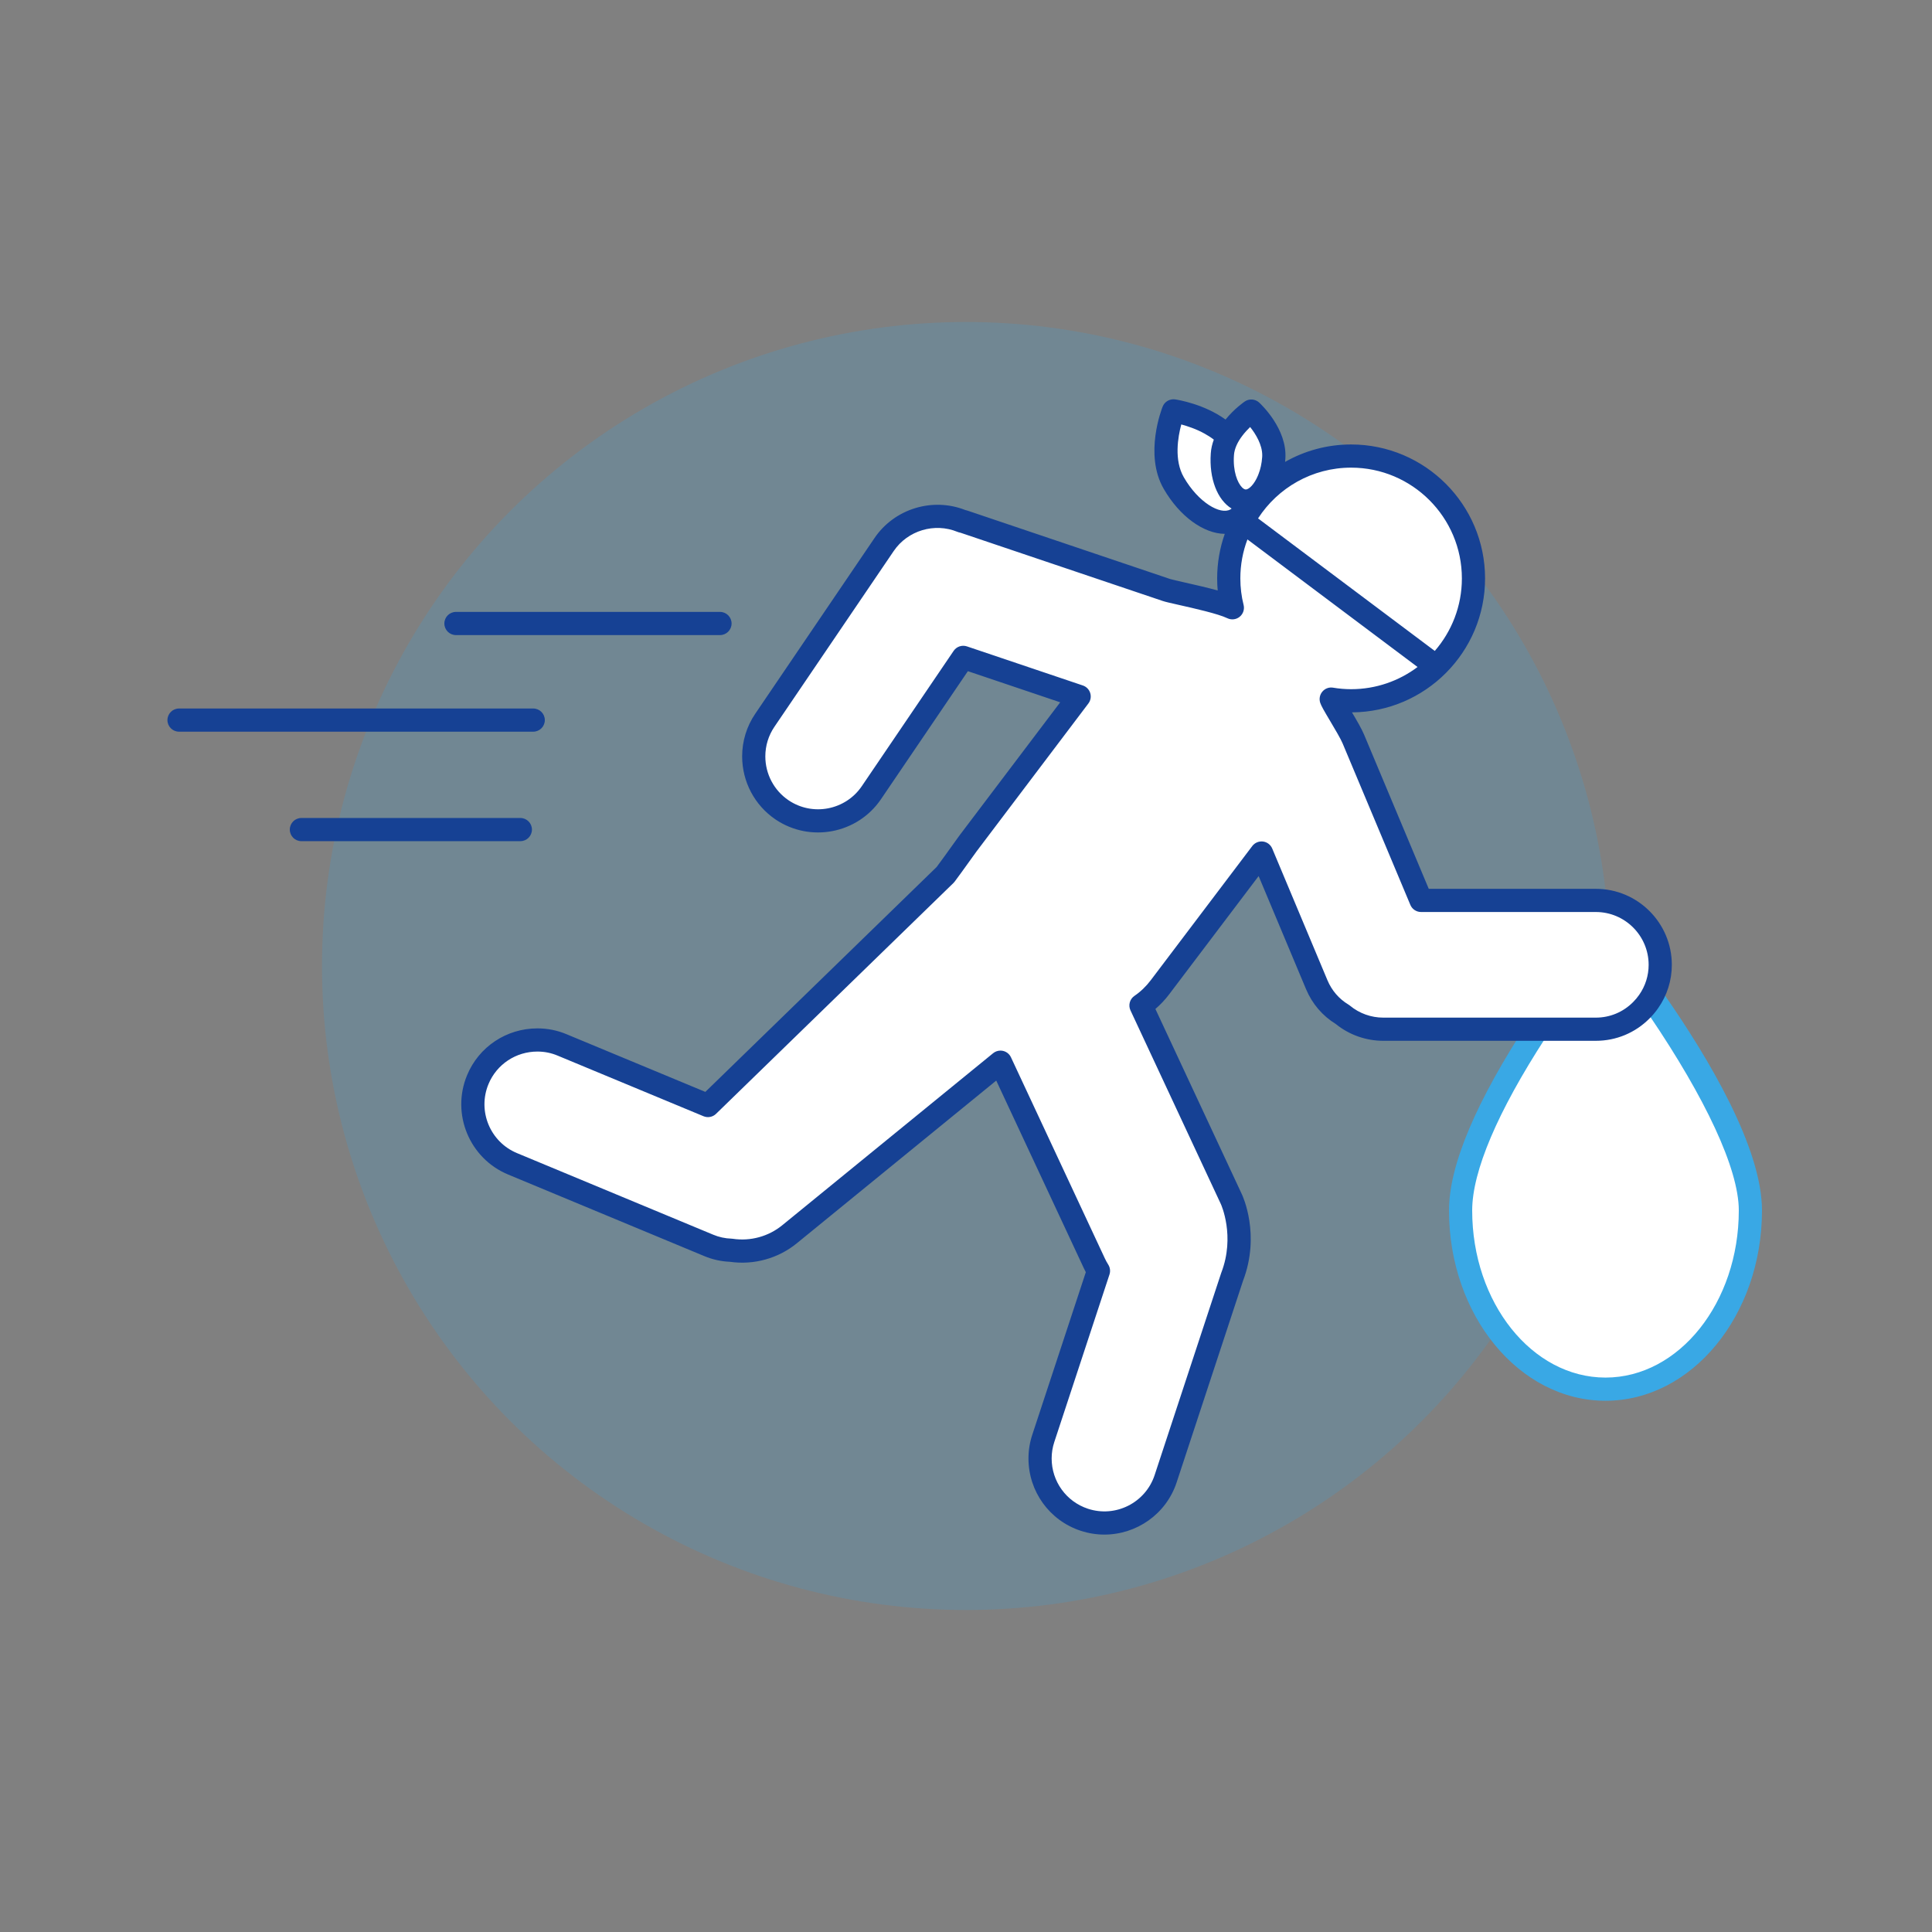
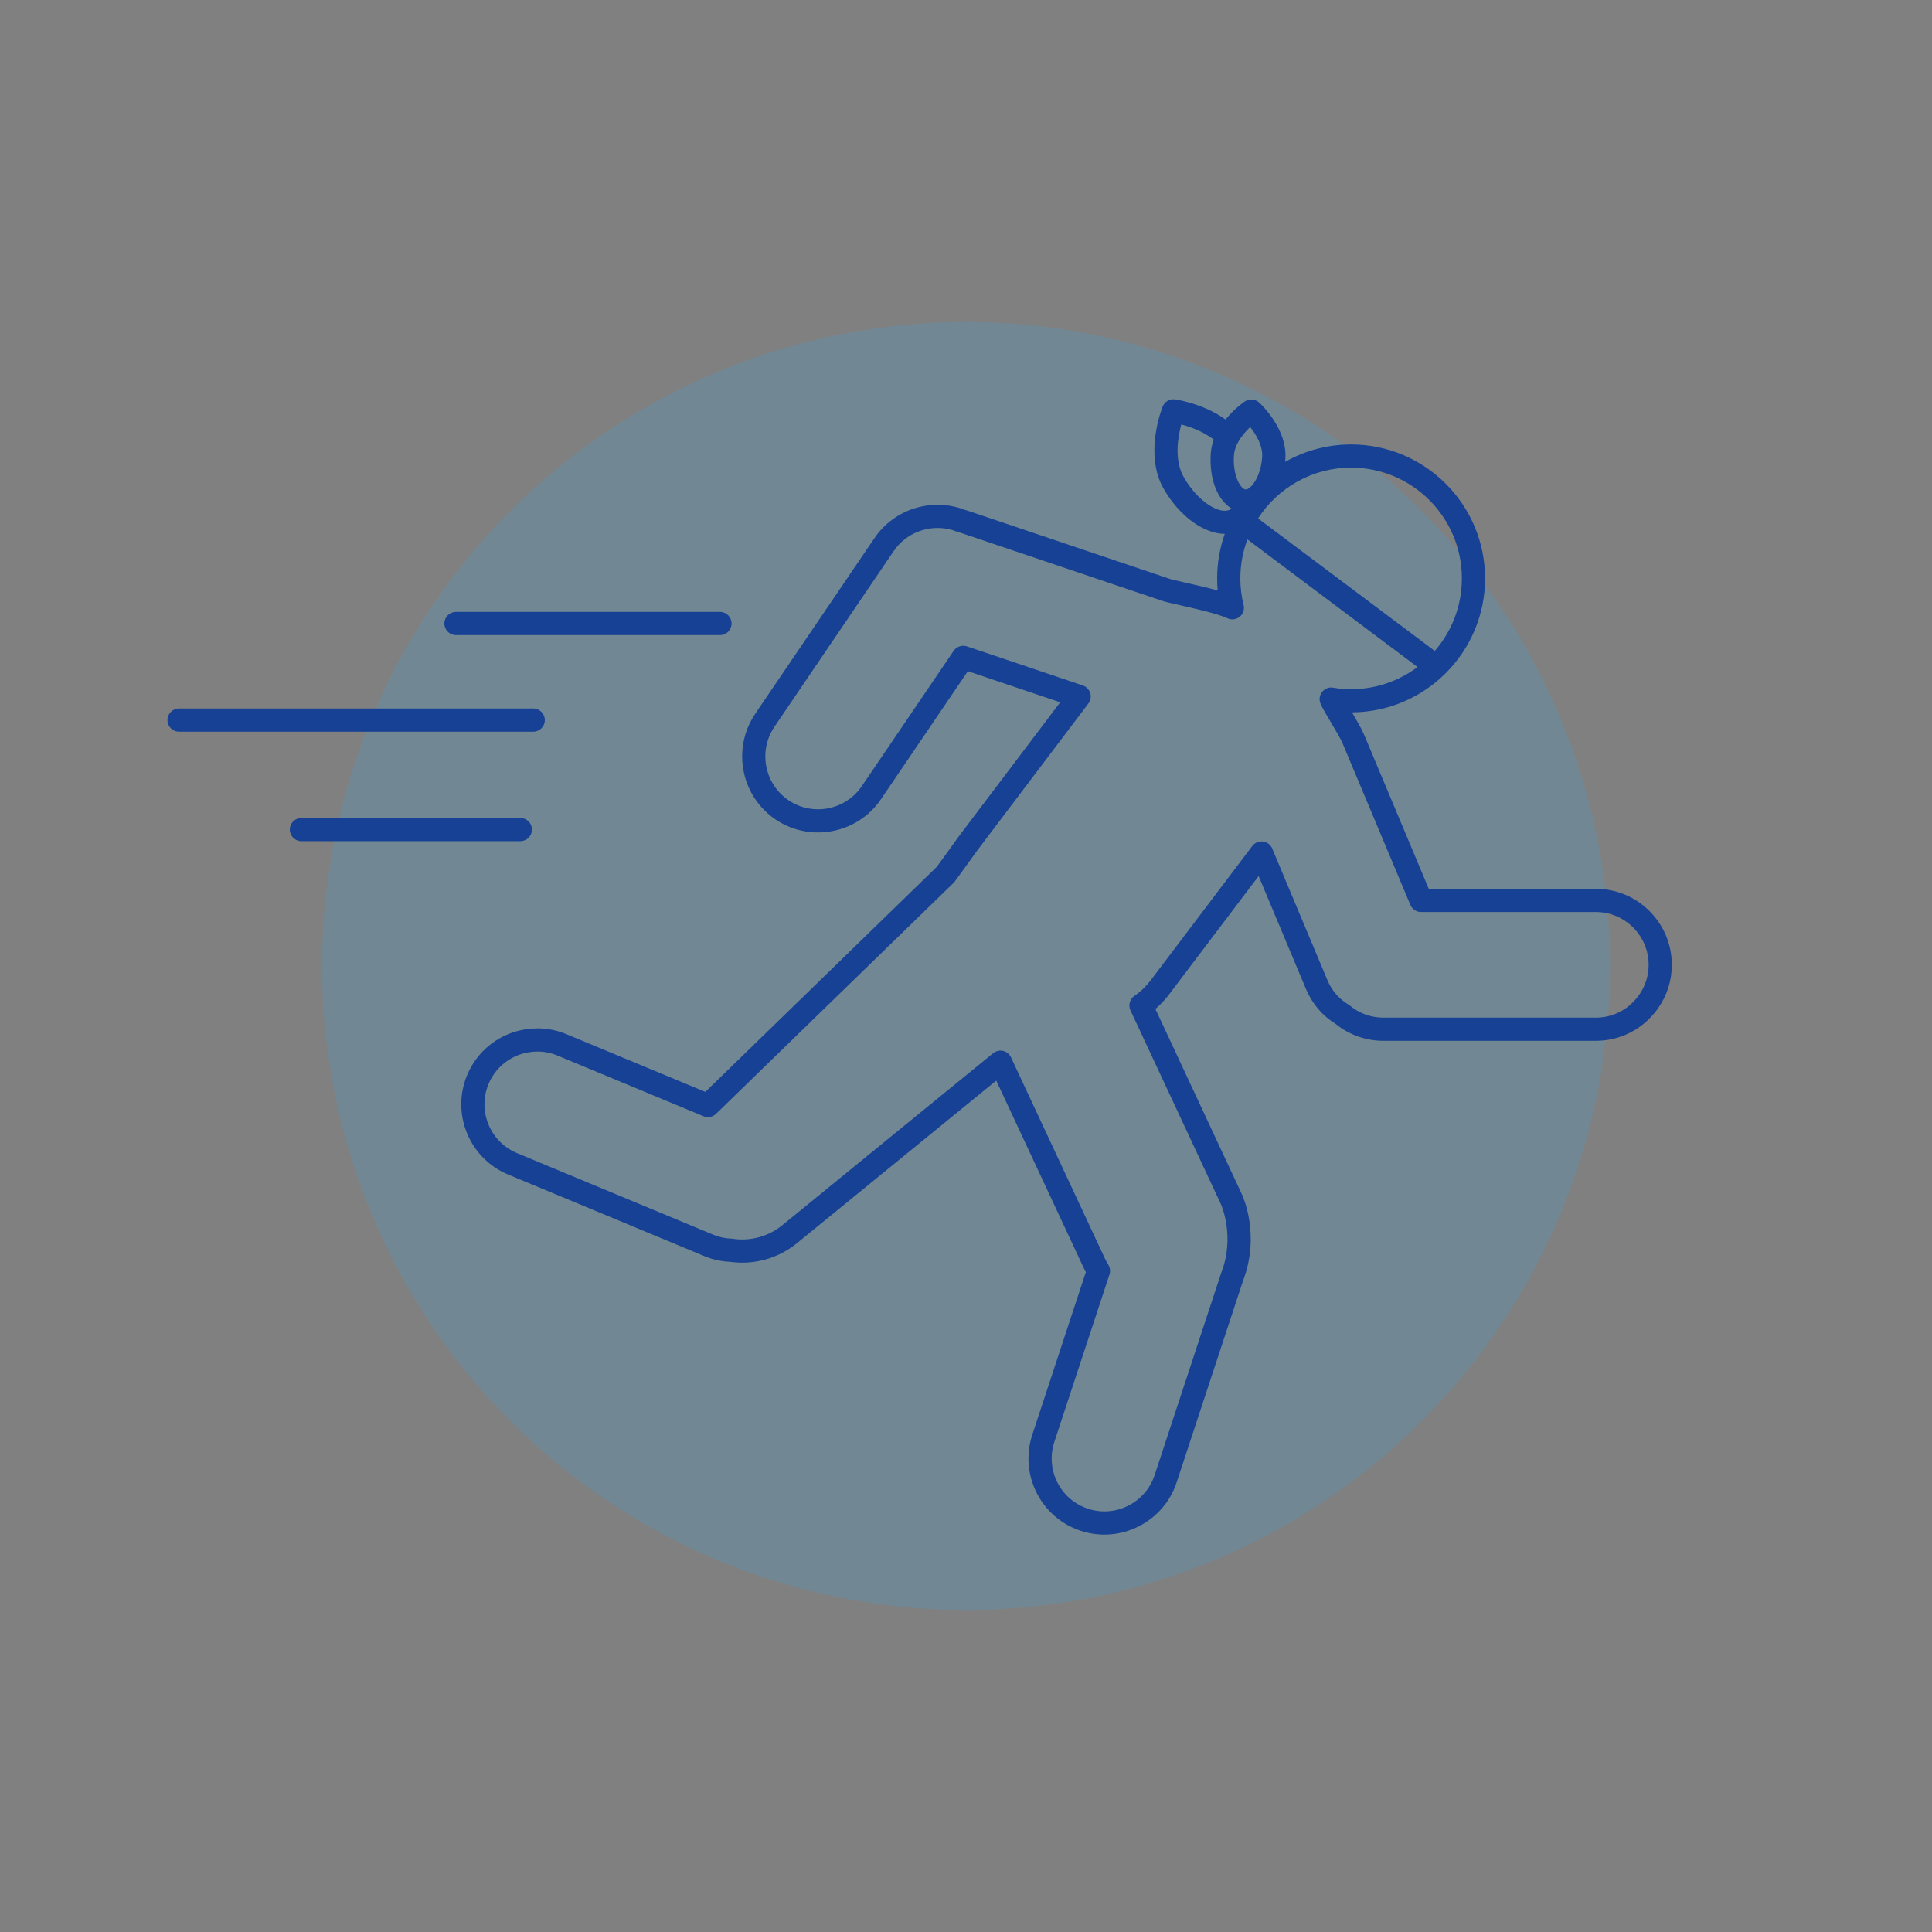
<svg xmlns="http://www.w3.org/2000/svg" width="300" height="300" viewBox="0 0 300 300" fill="none">
  <rect x="0" y="0" width="300" height="300" fill="#808080" stroke="none" />
  <circle cx="150" cy="150" r="100" fill="#39A8E5" fill-opacity="0.2" />
-   <path fill-rule="evenodd" clip-rule="evenodd" d="M191.947 80.66C189.287 82.195 184.951 79.667 182.263 75.011C179.575 70.355 182.213 63.8 182.213 63.8C182.213 63.8 187.507 64.552 190.654 67.812C191.961 65.411 194.303 63.834 194.303 63.834C194.303 63.834 198.067 67.248 197.79 71.104C197.533 74.671 195.791 77.505 193.787 77.782C193.529 79.08 192.916 80.101 191.947 80.66ZM181 229.617L191.32 198.277C193.84 191.737 191.21 186.217 191.21 186.217L177.17 156.127C178.28 155.367 179.28 154.417 180.13 153.287L195.89 132.457L204.46 152.897C205.3 154.897 206.72 156.487 208.45 157.527C208.46 157.548 208.47 157.557 208.49 157.557C210.21 158.977 212.41 159.817 214.8 159.817H238.708C232.867 168.77 226.8 179.993 226.8 187.958C226.8 203.284 236.873 215.71 249.3 215.71C261.727 215.71 271.8 203.284 271.8 187.958C271.8 178.66 263.516 164.894 256.994 155.517C256.694 155.948 256.36 156.345 255.989 156.715C254.749 157.962 253.143 158.836 251.35 159.163C252.678 158.655 253.872 157.87 254.86 156.877C255.28 156.457 255.66 156.007 256 155.517C257.14 153.897 257.8 151.937 257.8 149.817C257.8 144.317 253.3 139.817 247.8 139.817H220.66L210.14 114.737C209.789 113.895 208.891 112.384 208.1 111.051L208.099 111.051L208.099 111.05C207.423 109.913 206.825 108.906 206.71 108.557C207.71 108.727 208.75 108.817 209.8 108.817C220.29 108.817 228.8 100.307 228.8 89.817C228.8 79.327 220.29 70.817 209.8 70.817C199.31 70.817 190.8 79.327 190.8 89.817C190.8 91.387 190.99 92.917 191.36 94.377C189.757 93.596 185.99 92.748 183.465 92.18L183.465 92.18C182.337 91.926 181.457 91.728 181.13 91.617L149.87 81.067C149.7 81.007 149.54 80.957 149.37 80.927C145.09 79.167 139.99 80.577 137.29 84.548L118.76 111.847C117.6 113.557 117.04 115.507 117.04 117.447C117.04 120.657 118.58 123.817 121.42 125.747C125.97 128.827 132.22 127.637 135.31 123.087L149.57 102.077L167.57 108.147L150.43 130.807L150.19 131.137C148.16 133.997 146.8 135.817 146.8 135.817L109.93 171.667L87.26 162.247C86.02 161.727 84.72 161.487 83.45 161.487C79.53 161.487 75.78 163.807 74.19 167.647C72.08 172.727 74.51 178.607 79.59 180.717L110.06 193.387C111.18 193.857 112.36 194.097 113.51 194.137C116.65 194.607 119.97 193.807 122.61 191.647L155.35 164.937L169.92 196.147C170.11 196.557 170.33 196.957 170.57 197.337L162 223.357C161.66 224.387 161.5 225.437 161.5 226.467C161.5 230.667 164.18 234.607 168.37 235.987C173.59 237.707 179.28 234.837 181 229.617Z" fill="white" />
-   <path fill-rule="evenodd" clip-rule="evenodd" d="M240.016 161.105C232.544 172.615 228.6 181.886 228.6 187.958C228.6 202.267 237.886 213.91 249.3 213.91C260.714 213.91 270 202.267 270 187.958C270 181.45 264.727 170.402 256.204 157.812C254.267 159.546 252.391 161.105 249.767 161.105H240.016ZM225 187.958C225 180.941 229.219 170.968 237.538 158.316C237.871 157.81 238.436 158.793 239.042 158.793H249.767C251.636 158.793 253.392 156.774 254.712 155.446C255.019 155.139 255.281 154.828 255.516 154.49C255.852 154.005 256.404 153.716 256.994 153.716C257.583 153.716 258.135 154.004 258.472 154.489C265.373 164.411 273.6 178.272 273.6 187.958C273.6 204.252 262.699 217.509 249.3 217.509C235.901 217.509 225 204.252 225 187.958Z" fill="#39A8E5" />
  <path fill-rule="evenodd" clip-rule="evenodd" d="M183.82 74.106C186.09 78.046 189.51 79.986 191.05 79.106C191.12 79.066 191.18 79.026 191.24 78.967C189.05 77.637 187.73 74.347 188.01 70.397C188.06 69.647 188.23 68.937 188.48 68.267L188.48 68.266C188.03 67.916 187.54 67.606 187.05 67.335C185.76 66.616 184.41 66.176 183.43 65.906C182.9 67.866 182.29 71.456 183.82 74.106ZM209.8 69.017C206.075 69.017 202.575 70.001 199.548 71.723C199.564 71.563 199.578 71.4 199.59 71.237C199.916 66.614 195.794 62.762 195.518 62.505L195.51 62.497C194.9 61.947 193.98 61.876 193.3 62.336C193.18 62.416 191.68 63.447 190.3 65.146C186.969 62.741 182.926 62.09 182.497 62.021L182.47 62.016C181.65 61.906 180.85 62.356 180.54 63.126C180.42 63.426 177.61 70.556 180.7 75.906C183.198 80.236 186.954 82.871 190.183 82.896C189.417 85.062 189 87.392 189 89.817C189 90.446 189.028 91.072 189.084 91.692C187.557 91.266 185.743 90.847 183.865 90.424C182.966 90.222 181.947 89.992 181.706 89.911L150.466 79.368C150.3 79.31 150.108 79.247 149.892 79.197C144.791 77.187 138.89 78.995 135.801 83.536L117.27 110.836C115.942 112.794 115.241 115.079 115.241 117.447C115.241 121.377 117.172 125.036 120.411 127.237C125.797 130.882 133.149 129.475 136.8 124.097L150.291 104.219L164.627 109.054L148.978 129.743L148.723 130.095C147.011 132.505 145.767 134.189 145.442 134.626L109.526 169.549L87.956 160.586C86.531 159.99 85.016 159.687 83.45 159.687C78.643 159.687 74.356 162.541 72.528 166.956C70.033 172.964 72.891 179.883 78.899 182.379L109.364 195.047C110.621 195.575 111.96 195.871 113.345 195.932C117.07 196.463 120.855 195.408 123.748 193.041L154.697 167.792L168.287 196.904C168.386 197.116 168.493 197.33 168.607 197.542L160.291 222.792C159.899 223.979 159.701 225.215 159.701 226.467C159.701 231.587 162.958 236.1 167.807 237.697C169.029 238.099 170.269 238.29 171.491 238.29C176.448 238.29 181.076 235.139 182.71 230.179L193.017 198.88C195.755 191.72 192.956 185.697 192.842 185.456L179.411 156.672C180.205 155.991 180.927 155.221 181.566 154.372L195.439 136.035L202.801 153.594C203.754 155.864 205.35 157.733 207.419 159.006C209.495 160.691 212.112 161.616 214.8 161.616H247.8C250.95 161.616 253.911 160.384 256.133 158.149C256.642 157.64 257.082 157.115 257.473 156.552C258.865 154.574 259.6 152.244 259.6 149.817C259.6 143.31 254.307 138.017 247.8 138.017H221.857L211.802 114.044C211.446 113.192 210.702 111.91 209.935 110.616C221.342 110.544 230.6 101.241 230.6 89.817C230.6 78.348 221.269 69.017 209.8 69.017ZM196 70.687C196 70.787 196 70.876 195.99 70.977C195.92 71.997 195.71 72.876 195.43 73.596L191.61 70.656C191.69 69.597 192.22 68.567 192.89 67.687C193.28 67.166 193.72 66.697 194.12 66.307C195.01 67.416 196 69.077 196 70.687ZM195.316 73.882C195.355 73.79 195.393 73.695 195.43 73.596L191.61 70.657C191.423 73.172 192.163 74.986 192.868 75.688C193.065 75.884 193.259 75.993 193.43 76.006C193.507 76.008 193.592 75.99 193.684 75.953C193.822 75.898 193.973 75.8 194.131 75.662C194.451 75.383 194.797 74.937 195.103 74.339C195.177 74.195 195.248 74.043 195.316 73.882ZM155.35 163.137C155.484 163.137 155.619 163.152 155.751 163.182C156.292 163.306 156.746 163.672 156.981 164.175L171.551 195.384C171.705 195.718 171.887 196.05 172.092 196.375C172.379 196.83 172.448 197.388 172.28 197.899L163.71 223.919C163.438 224.742 163.3 225.599 163.3 226.466C163.3 230.028 165.564 233.166 168.933 234.276C173.23 235.694 177.875 233.347 179.291 229.052L189.611 197.714C189.617 197.696 189.623 197.679 189.629 197.661L189.641 197.628C191.833 191.94 189.605 187.032 189.582 186.983L175.539 156.887C175.167 156.089 175.427 155.139 176.154 154.641C177.118 153.981 177.972 153.16 178.692 152.204L194.454 131.37C194.843 130.857 195.477 130.596 196.115 130.67C196.754 130.751 197.301 131.166 197.55 131.76L206.121 152.2C206.791 153.797 207.917 155.106 209.377 155.984C209.439 156.021 209.499 156.062 209.556 156.106C209.583 156.125 209.61 156.147 209.636 156.169C211.079 157.361 212.913 158.017 214.8 158.017H247.8C249.985 158.017 252.039 157.161 253.584 155.607C253.943 155.248 254.248 154.884 254.522 154.491C255.491 153.113 256 151.499 256 149.817C256 145.295 252.322 141.616 247.8 141.616H220.66C219.935 141.616 219.281 141.182 219 140.513L208.48 115.433C208.178 114.708 207.285 113.203 206.562 111.987L206.562 111.987L206.552 111.97C205.554 110.291 205.162 109.611 205 109.119C204.803 108.52 204.934 107.861 205.346 107.383C205.758 106.904 206.385 106.671 207.012 106.783C207.927 106.938 208.865 107.017 209.8 107.017C213.667 107.017 217.24 105.734 220.116 103.572L193.701 83.76C192.989 85.644 192.6 87.686 192.6 89.817C192.6 91.227 192.77 92.612 193.105 93.933C193.277 94.614 193.039 95.329 192.496 95.772C191.954 96.215 191.203 96.3 190.572 95.993C189.158 95.305 185.35 94.448 183.074 93.936C181.691 93.624 180.951 93.456 180.551 93.32L149.294 82.772C149.272 82.764 149.251 82.757 149.231 82.749L149.231 82.749C149.17 82.728 149.119 82.71 149.065 82.701C148.935 82.678 148.808 82.641 148.685 82.591C145.114 81.121 140.947 82.37 138.779 85.558L120.249 112.858C119.328 114.216 118.84 115.803 118.84 117.447C118.84 120.183 120.183 122.73 122.432 124.257C126.173 126.792 131.284 125.812 133.821 122.075L148.081 101.066C148.535 100.397 149.377 100.114 150.145 100.37L168.145 106.441C168.694 106.626 169.12 107.064 169.29 107.616C169.461 108.169 169.355 108.771 169.006 109.233L151.647 132.195C149.72 134.91 148.368 136.724 148.25 136.882L148.25 136.883L148.249 136.884L148.242 136.894C148.185 136.97 148.123 137.041 148.055 137.108L111.185 172.957C110.669 173.459 109.905 173.605 109.239 173.328L86.569 163.908C85.583 163.495 84.535 163.286 83.45 163.286C80.105 163.286 77.123 165.269 75.853 168.335C74.119 172.512 76.105 177.321 80.281 179.055L110.751 191.725C111.642 192.098 112.589 192.304 113.573 192.337C113.641 192.339 113.709 192.347 113.776 192.356C116.53 192.769 119.333 192.001 121.471 190.253L154.212 163.542C154.537 163.278 154.939 163.137 155.35 163.137ZM227 89.817C227 94.119 225.412 98.057 222.792 101.077L195.35 80.496C198.416 75.757 203.748 72.615 209.8 72.615C219.284 72.615 227 80.332 227 89.817ZM111.8 98.616H70.8C69.806 98.616 69 97.81 69 96.816C69 95.822 69.806 95.016 70.8 95.016H111.8C112.794 95.016 113.6 95.822 113.6 96.816C113.6 97.81 112.794 98.616 111.8 98.616ZM27.8 113.616H82.8C83.794 113.616 84.6 112.81 84.6 111.816C84.6 110.822 83.794 110.016 82.8 110.016H27.8C26.806 110.016 26 110.822 26 111.816C26 112.81 26.806 113.616 27.8 113.616ZM46.8 130.616H80.8C81.794 130.616 82.6 129.81 82.6 128.816C82.6 127.822 81.794 127.016 80.8 127.016H46.8C45.806 127.016 45 127.822 45 128.816C45 129.81 45.806 130.616 46.8 130.616Z" fill="#164194" />
</svg>